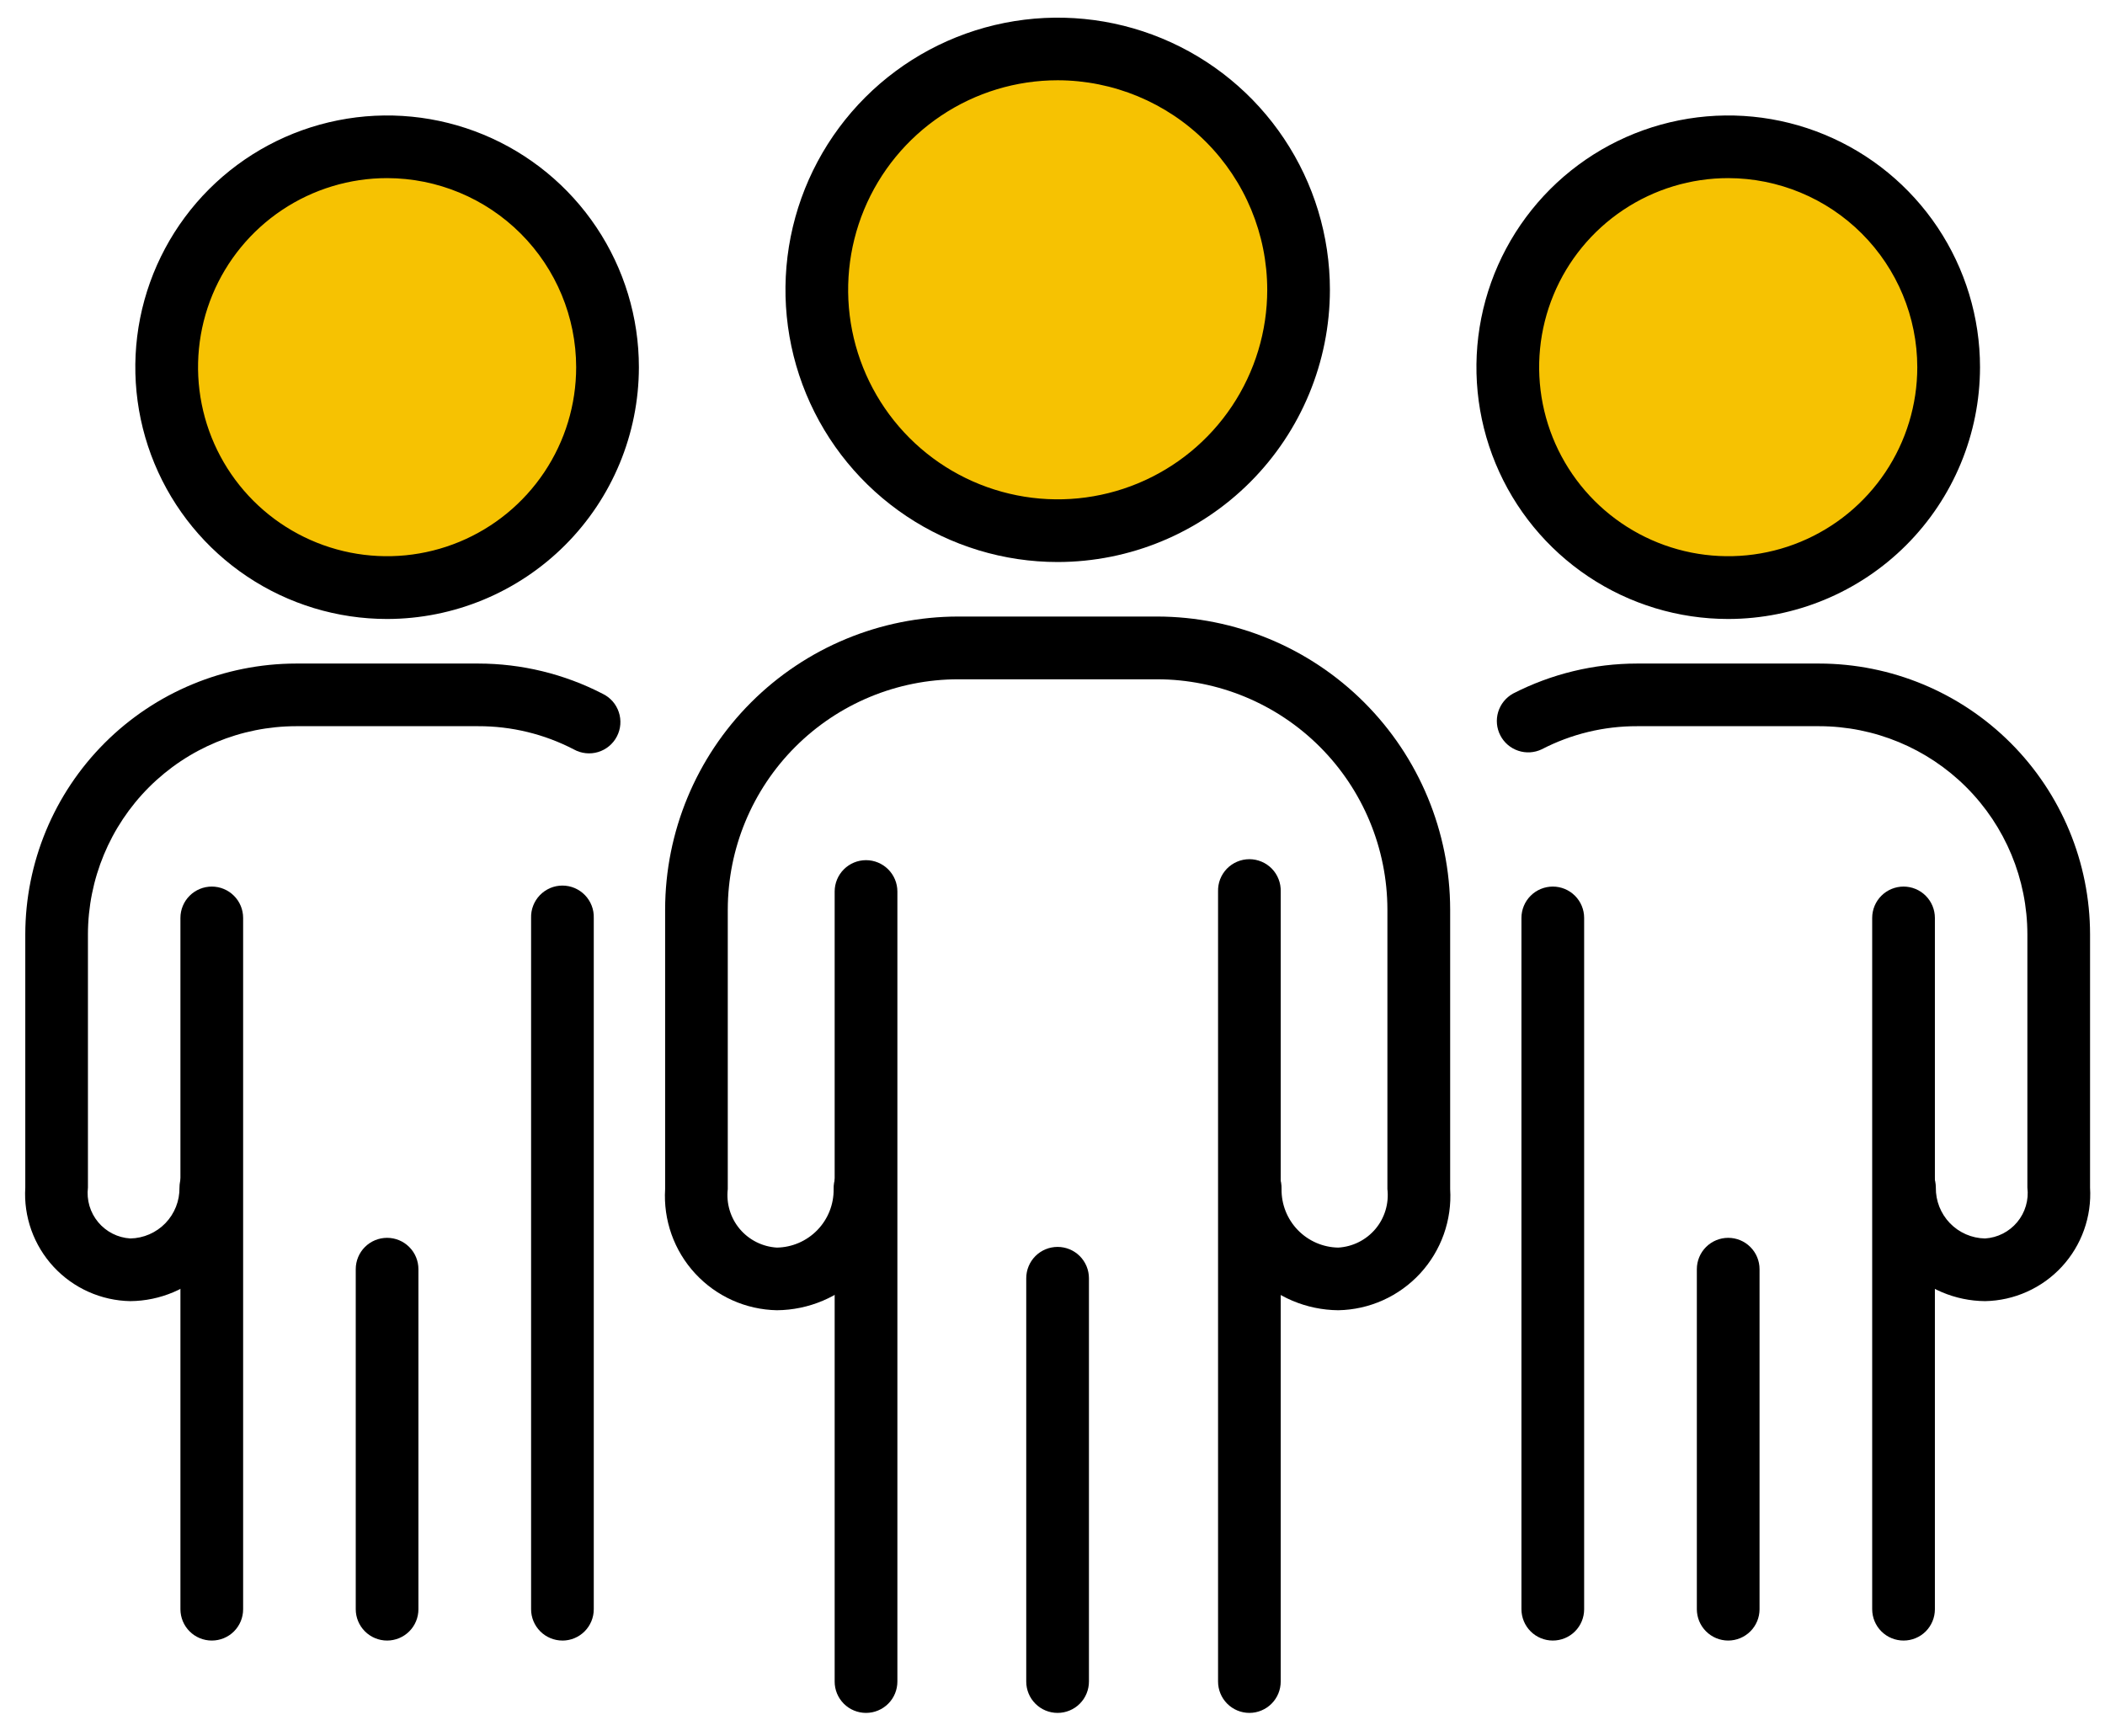
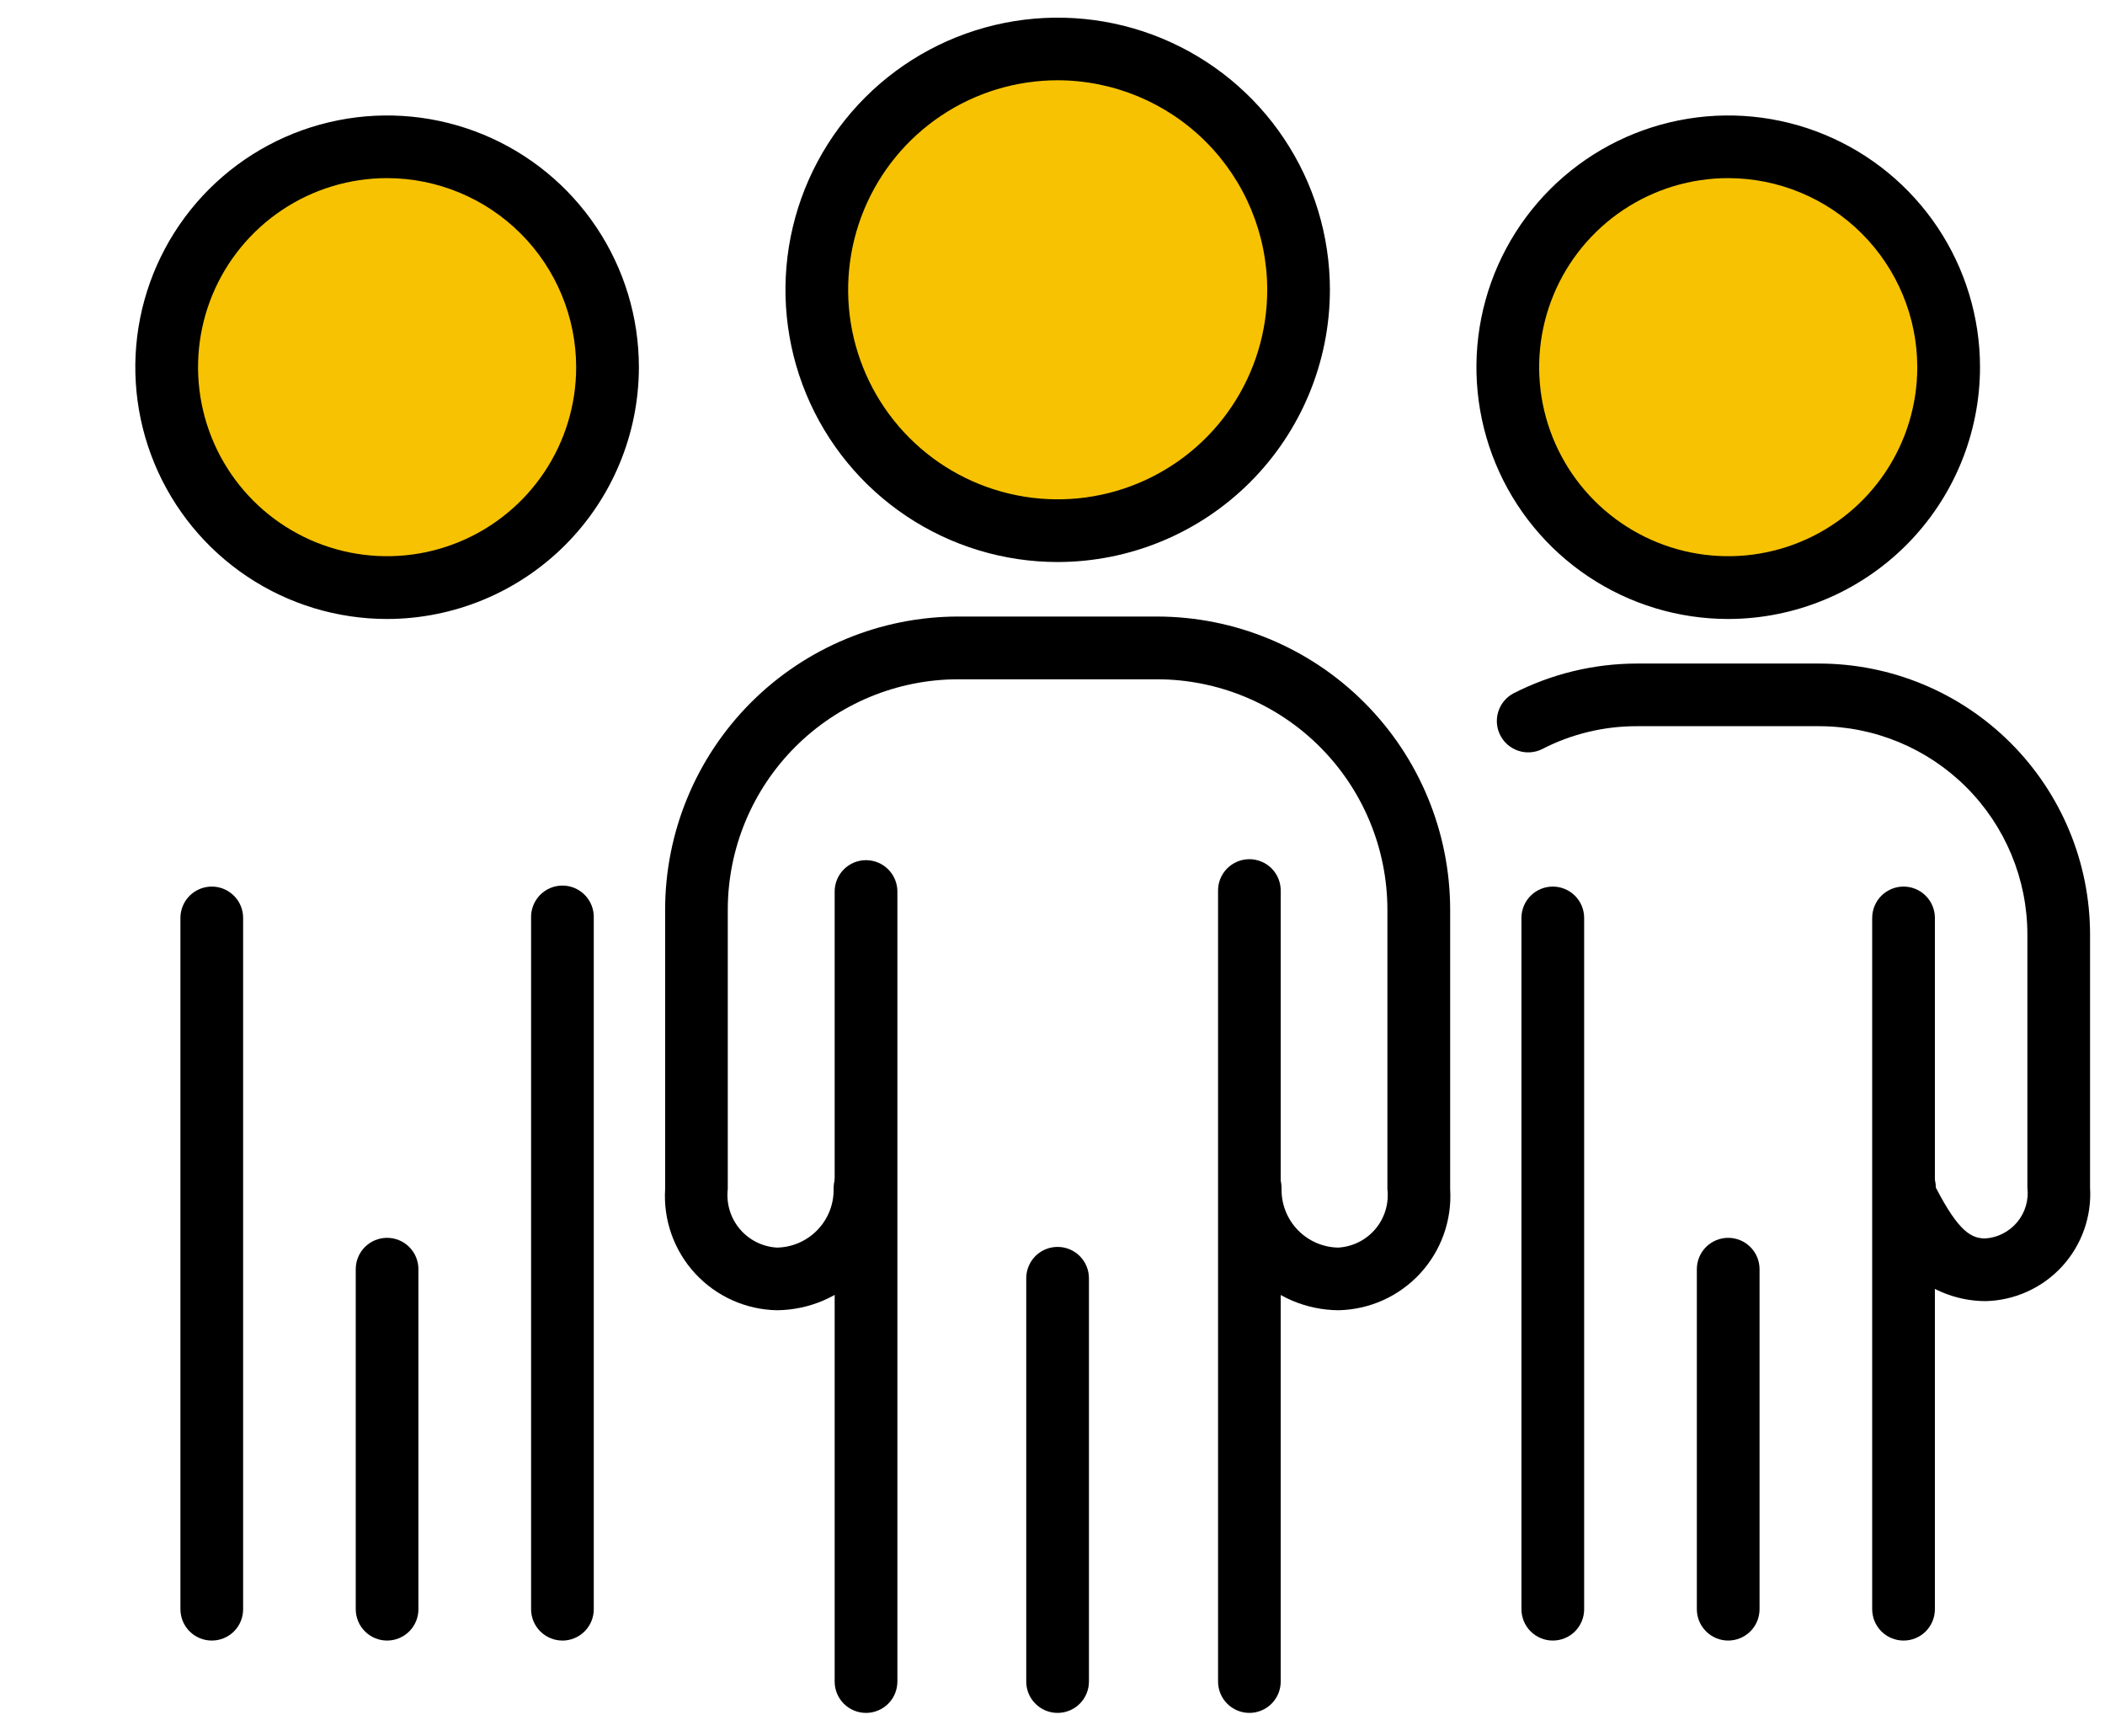
<svg xmlns="http://www.w3.org/2000/svg" width="80" height="66" viewBox="0 0 80 66" fill="none">
  <circle cx="40.118" cy="11.016" r="8.556" fill="#F6C202" />
  <circle cx="65.888" cy="14.158" r="7.647" fill="#F6C202" />
  <circle cx="14.712" cy="14.158" r="7.647" fill="#F6C202" />
  <path d="M40.197 21.362C38.151 21.362 36.151 20.755 34.45 19.619C32.748 18.482 31.422 16.866 30.639 14.976C29.856 13.085 29.651 11.005 30.05 8.998C30.45 6.991 31.435 5.148 32.882 3.701C34.329 2.254 36.172 1.269 38.179 0.87C40.186 0.471 42.266 0.675 44.156 1.458C46.047 2.241 47.663 3.567 48.799 5.269C49.936 6.97 50.543 8.97 50.543 11.017C50.54 13.759 49.449 16.389 47.509 18.329C45.57 20.268 42.94 21.359 40.197 21.362ZM40.197 3.051C38.622 3.051 37.082 3.518 35.773 4.393C34.463 5.269 33.442 6.512 32.839 7.968C32.237 9.423 32.079 11.024 32.386 12.569C32.694 14.114 33.452 15.533 34.566 16.647C35.679 17.761 37.099 18.519 38.644 18.826C40.188 19.134 41.79 18.976 43.245 18.373C44.7 17.77 45.944 16.75 46.819 15.44C47.694 14.13 48.161 12.591 48.161 11.015C48.159 8.904 47.319 6.88 45.826 5.387C44.333 3.894 42.309 3.054 40.197 3.051Z" fill="black" />
  <path d="M47.483 65.106C47.167 65.106 46.864 64.98 46.641 64.757C46.417 64.533 46.292 64.23 46.292 63.914V33.886C46.287 33.726 46.314 33.567 46.371 33.419C46.429 33.27 46.516 33.134 46.627 33.019C46.738 32.905 46.871 32.814 47.018 32.752C47.165 32.689 47.323 32.657 47.482 32.657C47.642 32.657 47.8 32.689 47.947 32.752C48.094 32.814 48.227 32.905 48.338 33.019C48.449 33.134 48.536 33.27 48.593 33.419C48.651 33.567 48.678 33.726 48.673 33.886V63.91C48.674 64.066 48.643 64.222 48.584 64.367C48.524 64.512 48.437 64.644 48.326 64.755C48.216 64.866 48.084 64.954 47.94 65.014C47.795 65.075 47.64 65.106 47.483 65.106Z" fill="black" />
  <path d="M32.912 65.106C32.755 65.106 32.6 65.075 32.455 65.015C32.31 64.955 32.179 64.867 32.068 64.756C31.957 64.644 31.87 64.513 31.81 64.368C31.75 64.222 31.72 64.067 31.721 63.91V33.886C31.721 33.57 31.846 33.267 32.07 33.043C32.293 32.82 32.596 32.694 32.913 32.694C33.229 32.694 33.532 32.82 33.755 33.043C33.979 33.267 34.105 33.57 34.105 33.886V63.91C34.105 64.067 34.075 64.223 34.015 64.368C33.956 64.513 33.868 64.645 33.757 64.756C33.646 64.867 33.514 64.955 33.369 65.015C33.224 65.076 33.069 65.106 32.912 65.106Z" fill="black" />
  <path d="M50.863 49.801C49.651 49.791 48.492 49.301 47.641 48.437C46.789 47.574 46.316 46.408 46.324 45.196C46.319 45.036 46.346 44.877 46.403 44.728C46.461 44.58 46.548 44.444 46.659 44.329C46.77 44.215 46.903 44.124 47.05 44.061C47.197 43.999 47.355 43.967 47.514 43.967C47.674 43.967 47.832 43.999 47.979 44.061C48.126 44.124 48.259 44.215 48.37 44.329C48.481 44.444 48.568 44.58 48.625 44.728C48.683 44.877 48.71 45.036 48.705 45.196C48.697 45.776 48.919 46.336 49.323 46.753C49.727 47.17 50.279 47.41 50.859 47.42C51.131 47.404 51.397 47.333 51.64 47.211C51.883 47.089 52.099 46.919 52.274 46.711C52.449 46.503 52.579 46.261 52.657 46C52.735 45.74 52.759 45.466 52.728 45.196V34.571C52.724 32.251 51.801 30.026 50.161 28.386C48.52 26.745 46.296 25.822 43.976 25.819H36.415C34.093 25.821 31.868 26.744 30.226 28.386C28.585 30.027 27.662 32.253 27.659 34.574V45.196C27.628 45.466 27.652 45.74 27.73 46C27.808 46.261 27.938 46.503 28.113 46.711C28.288 46.919 28.504 47.089 28.747 47.211C28.99 47.333 29.256 47.404 29.527 47.42C30.108 47.41 30.66 47.17 31.064 46.753C31.468 46.336 31.69 45.776 31.682 45.196C31.677 45.036 31.704 44.877 31.762 44.728C31.819 44.58 31.906 44.444 32.017 44.329C32.128 44.215 32.261 44.124 32.408 44.061C32.555 43.999 32.713 43.967 32.873 43.967C33.032 43.967 33.19 43.999 33.337 44.061C33.484 44.124 33.617 44.215 33.728 44.329C33.839 44.444 33.926 44.58 33.984 44.728C34.041 44.877 34.068 45.036 34.063 45.196C34.071 46.407 33.598 47.573 32.748 48.436C31.897 49.3 30.739 49.791 29.527 49.801C28.942 49.79 28.365 49.661 27.831 49.421C27.297 49.181 26.817 48.835 26.42 48.405C26.023 47.975 25.717 47.469 25.521 46.917C25.325 46.366 25.242 45.78 25.278 45.196V34.571C25.281 31.618 26.456 28.787 28.543 26.699C30.631 24.611 33.462 23.437 36.415 23.434H43.976C46.928 23.437 49.759 24.611 51.847 26.699C53.935 28.787 55.109 31.618 55.113 34.571V45.196C55.149 45.78 55.066 46.366 54.87 46.917C54.673 47.469 54.367 47.975 53.971 48.405C53.573 48.835 53.093 49.181 52.559 49.421C52.025 49.661 51.448 49.79 50.863 49.801Z" fill="black" />
  <path d="M40.193 65.106C39.877 65.106 39.574 64.981 39.351 64.757C39.127 64.534 39.002 64.231 39.002 63.915V48.585C39.002 48.269 39.127 47.966 39.351 47.742C39.574 47.519 39.877 47.394 40.193 47.394C40.509 47.394 40.812 47.519 41.036 47.742C41.259 47.966 41.385 48.269 41.385 48.585V63.91C41.385 64.067 41.355 64.223 41.295 64.368C41.236 64.513 41.148 64.645 41.037 64.756C40.927 64.867 40.795 64.955 40.65 65.015C40.505 65.075 40.35 65.106 40.193 65.106Z" fill="black" />
  <path d="M14.712 23.527C12.819 23.527 10.969 22.966 9.395 21.914C7.822 20.863 6.595 19.368 5.871 17.62C5.147 15.871 4.957 13.947 5.326 12.091C5.696 10.235 6.607 8.53 7.945 7.191C9.284 5.853 10.989 4.942 12.845 4.573C14.701 4.203 16.625 4.393 18.374 5.117C20.122 5.841 21.617 7.068 22.668 8.641C23.72 10.215 24.281 12.065 24.281 13.958C24.278 16.495 23.269 18.927 21.475 20.721C19.681 22.515 17.249 23.524 14.712 23.527ZM14.712 6.77C13.291 6.77 11.901 7.192 10.72 7.981C9.538 8.771 8.617 9.893 8.073 11.206C7.53 12.519 7.387 13.963 7.665 15.357C7.942 16.751 8.626 18.031 9.631 19.036C10.636 20.041 11.916 20.725 13.31 21.003C14.704 21.28 16.148 21.138 17.461 20.594C18.774 20.05 19.896 19.129 20.686 17.947C21.476 16.766 21.897 15.377 21.897 13.956C21.894 12.051 21.136 10.225 19.789 8.878C18.442 7.531 16.616 6.773 14.712 6.77Z" fill="black" />
  <path d="M21.375 62.356C21.06 62.356 20.757 62.231 20.534 62.008C20.31 61.784 20.184 61.482 20.184 61.166V34.889C20.179 34.729 20.206 34.57 20.264 34.422C20.322 34.273 20.408 34.137 20.52 34.022C20.631 33.908 20.764 33.817 20.91 33.754C21.057 33.692 21.215 33.66 21.375 33.66C21.535 33.66 21.692 33.692 21.839 33.754C21.986 33.817 22.119 33.908 22.23 34.022C22.341 34.137 22.428 34.273 22.486 34.422C22.544 34.57 22.571 34.729 22.566 34.889V61.166C22.566 61.482 22.44 61.785 22.217 62.008C21.993 62.232 21.69 62.357 21.374 62.357" fill="black" />
  <path d="M8.049 62.356C7.733 62.356 7.43 62.231 7.207 62.008C6.983 61.785 6.858 61.482 6.857 61.166V34.889C6.857 34.573 6.983 34.27 7.206 34.047C7.43 33.823 7.733 33.698 8.049 33.698C8.365 33.698 8.668 33.823 8.891 34.047C9.115 34.27 9.24 34.573 9.24 34.889V61.166C9.24 61.482 9.115 61.785 8.891 62.009C8.668 62.232 8.365 62.356 8.049 62.356Z" fill="black" />
-   <path d="M4.951 49.455C4.402 49.445 3.86 49.324 3.359 49.099C2.858 48.875 2.408 48.551 2.035 48.148C1.662 47.745 1.375 47.27 1.19 46.753C1.006 46.236 0.927 45.687 0.961 45.139V35.514C0.964 32.785 2.049 30.169 3.979 28.239C5.909 26.309 8.525 25.224 11.254 25.221H18.173C19.819 25.221 21.442 25.615 22.904 26.37C23.048 26.439 23.176 26.537 23.282 26.656C23.387 26.776 23.467 26.916 23.517 27.067C23.568 27.218 23.587 27.378 23.575 27.536C23.563 27.695 23.518 27.85 23.445 27.991C23.372 28.133 23.271 28.258 23.148 28.36C23.026 28.462 22.884 28.538 22.732 28.584C22.579 28.63 22.419 28.645 22.261 28.628C22.102 28.611 21.949 28.563 21.809 28.485C20.686 27.901 19.439 27.598 18.173 27.602H11.254C9.156 27.605 7.145 28.439 5.662 29.922C4.179 31.406 3.345 33.417 3.342 35.514V45.139C3.314 45.373 3.334 45.61 3.4 45.836C3.467 46.062 3.579 46.272 3.73 46.453C3.88 46.634 4.066 46.782 4.276 46.889C4.486 46.996 4.716 47.058 4.951 47.073C5.455 47.064 5.935 46.855 6.286 46.493C6.636 46.13 6.829 45.643 6.821 45.139C6.821 44.823 6.947 44.52 7.17 44.297C7.394 44.073 7.697 43.948 8.012 43.948C8.328 43.948 8.631 44.073 8.855 44.297C9.078 44.52 9.204 44.823 9.204 45.139C9.211 46.275 8.768 47.368 7.97 48.177C7.173 48.986 6.087 49.446 4.951 49.455Z" fill="black" />
  <path d="M14.711 62.356C14.395 62.356 14.092 62.23 13.869 62.007C13.646 61.784 13.52 61.481 13.52 61.166V48.24C13.52 47.924 13.645 47.621 13.868 47.398C14.092 47.174 14.395 47.049 14.711 47.049C15.027 47.049 15.33 47.174 15.553 47.398C15.777 47.621 15.902 47.924 15.902 48.24V61.166C15.902 61.481 15.777 61.785 15.553 62.008C15.33 62.231 15.027 62.356 14.711 62.356Z" fill="black" />
  <path d="M65.68 23.527C63.788 23.527 61.938 22.966 60.364 21.914C58.791 20.863 57.564 19.368 56.84 17.62C56.115 15.871 55.926 13.947 56.295 12.091C56.664 10.235 57.576 8.53 58.914 7.191C60.252 5.853 61.957 4.942 63.814 4.573C65.67 4.203 67.594 4.393 69.342 5.117C71.091 5.841 72.585 7.068 73.637 8.641C74.688 10.215 75.25 12.065 75.25 13.958C75.247 16.495 74.238 18.927 72.444 20.721C70.65 22.515 68.218 23.524 65.68 23.527ZM65.68 6.77C64.259 6.77 62.87 7.192 61.689 7.981C60.507 8.771 59.586 9.893 59.042 11.206C58.498 12.519 58.356 13.963 58.633 15.357C58.91 16.751 59.595 18.031 60.6 19.036C61.605 20.041 62.885 20.725 64.279 21.003C65.672 21.28 67.117 21.138 68.43 20.594C69.743 20.05 70.865 19.129 71.655 17.947C72.444 16.766 72.866 15.377 72.866 13.956C72.863 12.051 72.105 10.225 70.758 8.878C69.411 7.531 67.585 6.773 65.68 6.77Z" fill="black" />
  <path d="M72.344 62.356C72.028 62.356 71.725 62.231 71.502 62.008C71.278 61.785 71.153 61.482 71.152 61.166V34.889C71.152 34.573 71.278 34.27 71.501 34.047C71.725 33.823 72.028 33.698 72.344 33.698C72.66 33.698 72.963 33.823 73.186 34.047C73.409 34.27 73.535 34.573 73.535 34.889V61.166C73.535 61.482 73.409 61.785 73.186 62.009C72.963 62.232 72.66 62.356 72.344 62.356Z" fill="black" />
  <path d="M59.014 62.356C58.698 62.356 58.395 62.231 58.172 62.008C57.948 61.785 57.823 61.482 57.822 61.166V34.889C57.822 34.573 57.948 34.27 58.171 34.047C58.395 33.823 58.698 33.698 59.014 33.698C59.33 33.698 59.633 33.823 59.856 34.047C60.08 34.27 60.205 34.573 60.205 34.889V61.166C60.205 61.482 60.08 61.785 59.856 62.009C59.633 62.232 59.33 62.356 59.014 62.356Z" fill="black" />
-   <path d="M75.442 49.455C74.306 49.446 73.22 48.986 72.422 48.177C71.625 47.368 71.181 46.275 71.189 45.139C71.189 44.823 71.314 44.52 71.538 44.297C71.761 44.073 72.064 43.948 72.38 43.948C72.696 43.948 72.999 44.073 73.222 44.297C73.446 44.52 73.571 44.823 73.571 45.139C73.564 45.643 73.756 46.13 74.107 46.493C74.457 46.855 74.938 47.064 75.442 47.073C75.677 47.058 75.906 46.996 76.116 46.889C76.326 46.782 76.512 46.634 76.663 46.453C76.814 46.272 76.926 46.062 76.992 45.836C77.059 45.61 77.079 45.373 77.05 45.139V35.514C77.048 33.417 76.214 31.406 74.73 29.922C73.247 28.439 71.236 27.605 69.138 27.602H62.219C60.957 27.598 59.714 27.899 58.594 28.48C58.314 28.614 57.993 28.634 57.7 28.535C57.406 28.437 57.162 28.228 57.02 27.952C56.877 27.677 56.848 27.357 56.938 27.06C57.028 26.764 57.23 26.514 57.501 26.363C58.96 25.613 60.578 25.221 62.219 25.221H69.138C71.868 25.224 74.484 26.309 76.414 28.239C78.343 30.169 79.429 32.785 79.432 35.514V45.139C79.465 45.687 79.387 46.236 79.202 46.753C79.018 47.27 78.73 47.745 78.358 48.148C77.985 48.551 77.534 48.875 77.033 49.099C76.532 49.324 75.991 49.445 75.442 49.455Z" fill="black" />
+   <path d="M75.442 49.455C74.306 49.446 73.22 48.986 72.422 48.177C71.625 47.368 71.181 46.275 71.189 45.139C71.189 44.823 71.314 44.52 71.538 44.297C71.761 44.073 72.064 43.948 72.38 43.948C72.696 43.948 72.999 44.073 73.222 44.297C73.446 44.52 73.571 44.823 73.571 45.139C74.457 46.855 74.938 47.064 75.442 47.073C75.677 47.058 75.906 46.996 76.116 46.889C76.326 46.782 76.512 46.634 76.663 46.453C76.814 46.272 76.926 46.062 76.992 45.836C77.059 45.61 77.079 45.373 77.05 45.139V35.514C77.048 33.417 76.214 31.406 74.73 29.922C73.247 28.439 71.236 27.605 69.138 27.602H62.219C60.957 27.598 59.714 27.899 58.594 28.48C58.314 28.614 57.993 28.634 57.7 28.535C57.406 28.437 57.162 28.228 57.02 27.952C56.877 27.677 56.848 27.357 56.938 27.06C57.028 26.764 57.23 26.514 57.501 26.363C58.96 25.613 60.578 25.221 62.219 25.221H69.138C71.868 25.224 74.484 26.309 76.414 28.239C78.343 30.169 79.429 32.785 79.432 35.514V45.139C79.465 45.687 79.387 46.236 79.202 46.753C79.018 47.27 78.73 47.745 78.358 48.148C77.985 48.551 77.534 48.875 77.033 49.099C76.532 49.324 75.991 49.445 75.442 49.455Z" fill="black" />
  <path d="M65.68 62.356C65.364 62.356 65.061 62.23 64.838 62.007C64.614 61.784 64.489 61.481 64.488 61.166V48.24C64.488 47.924 64.614 47.621 64.837 47.398C65.061 47.174 65.364 47.049 65.68 47.049C65.996 47.049 66.299 47.174 66.522 47.398C66.746 47.621 66.871 47.924 66.871 48.24V61.166C66.871 61.481 66.745 61.784 66.522 62.007C66.298 62.23 65.995 62.356 65.68 62.356Z" fill="black" />
</svg>